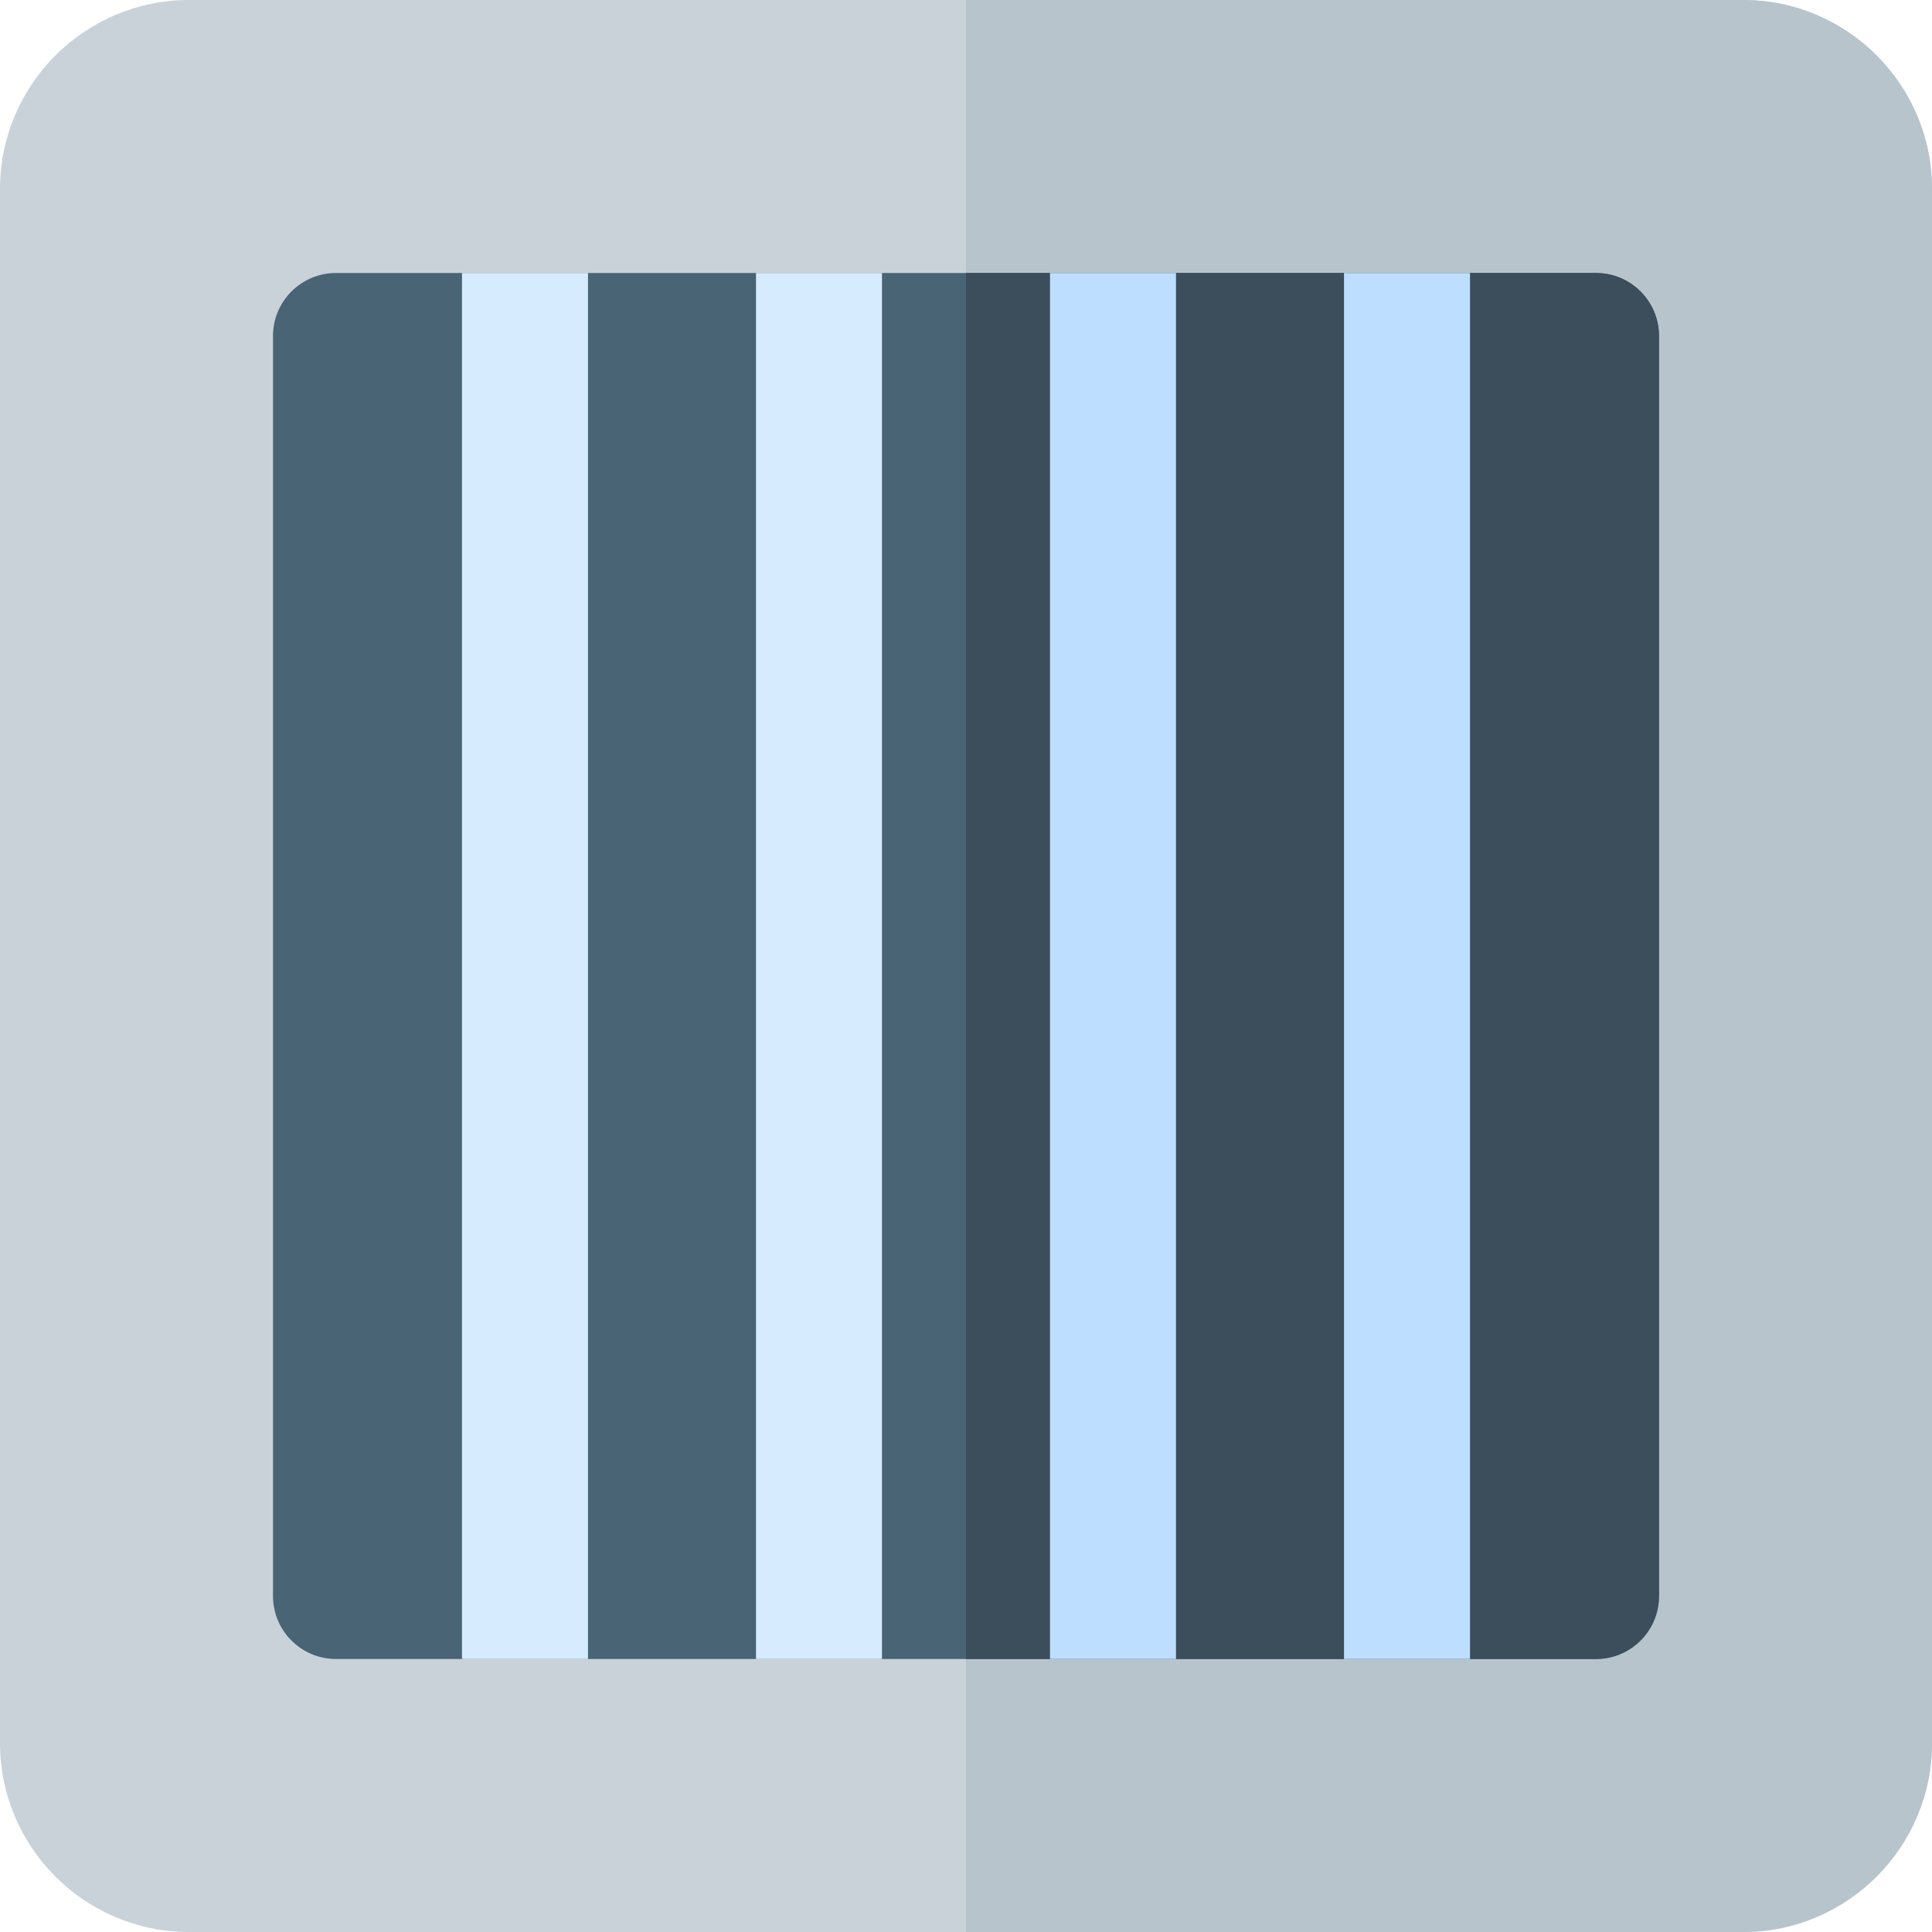
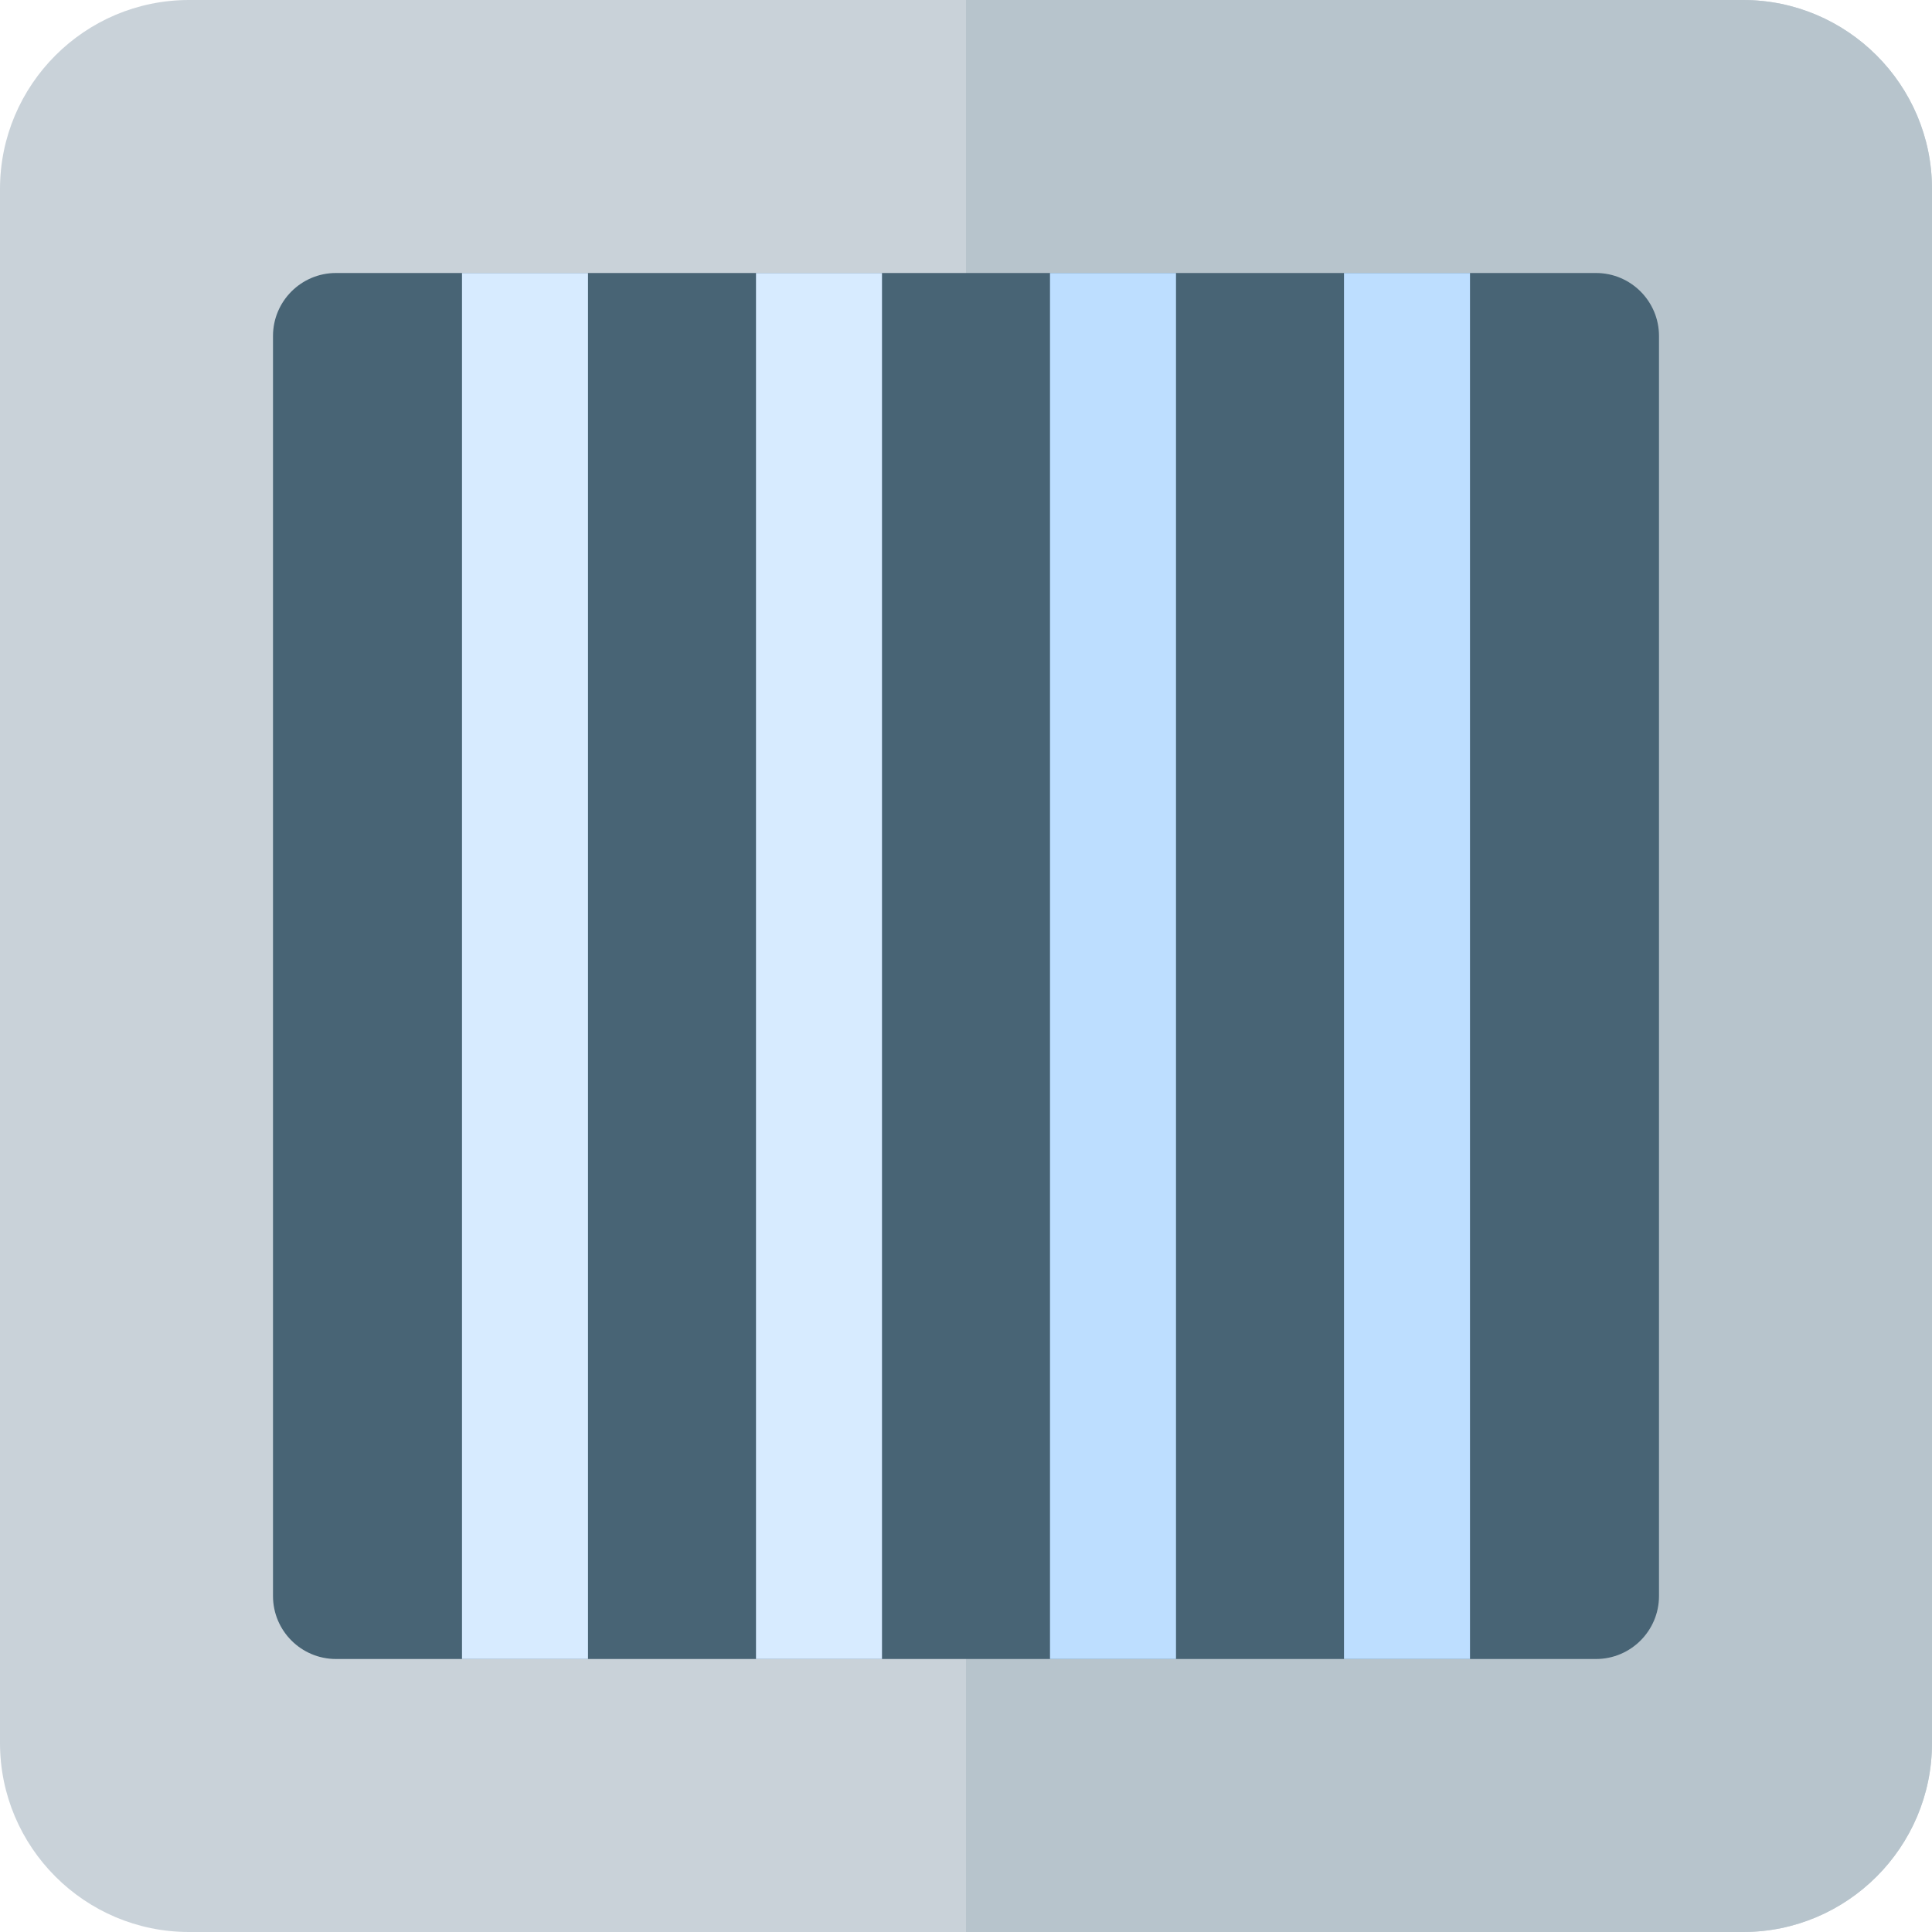
<svg xmlns="http://www.w3.org/2000/svg" version="1.1" id="Layer_1" viewBox="0 0 512 512" xml:space="preserve">
  <path style="fill:#C9D2D9;" d="M461.913,512H50.087C22.468,512,0,489.532,0,461.913V50.087C0,22.468,22.468,0,50.087,0h411.826  C489.532,0,512,22.468,512,50.087v411.826C512,489.532,489.532,512,461.913,512z" />
  <path style="fill:#B7C4CC;" d="M461.913,0H256v512h205.913C489.532,512,512,489.532,512,461.913V50.087  C512,22.468,489.532,0,461.913,0z" />
  <path style="fill:#486475;" d="M422.957,439.652H89.043c-9.217,0-16.696-7.479-16.696-16.696V89.043  c0-9.217,7.479-16.696,16.696-16.696h333.913c9.217,0,16.696,7.479,16.696,16.696v333.913  C439.652,432.174,432.174,439.652,422.957,439.652z" />
-   <path style="fill:#3C4D5C;" d="M422.957,72.348H256v367.304h166.957c9.217,0,16.696-7.479,16.696-16.696V89.043  C439.652,79.826,432.174,72.348,422.957,72.348z" />
  <g>
    <rect x="122.435" y="72.348" style="fill:#D7EBFF;" width="33.391" height="367.304" />
    <rect x="200.348" y="72.348" style="fill:#D7EBFF;" width="33.391" height="367.304" />
  </g>
  <g>
    <rect x="278.261" y="72.348" style="fill:#BDDEFF;" width="33.391" height="367.304" />
    <rect x="356.174" y="72.348" style="fill:#BDDEFF;" width="33.391" height="367.304" />
  </g>
</svg>